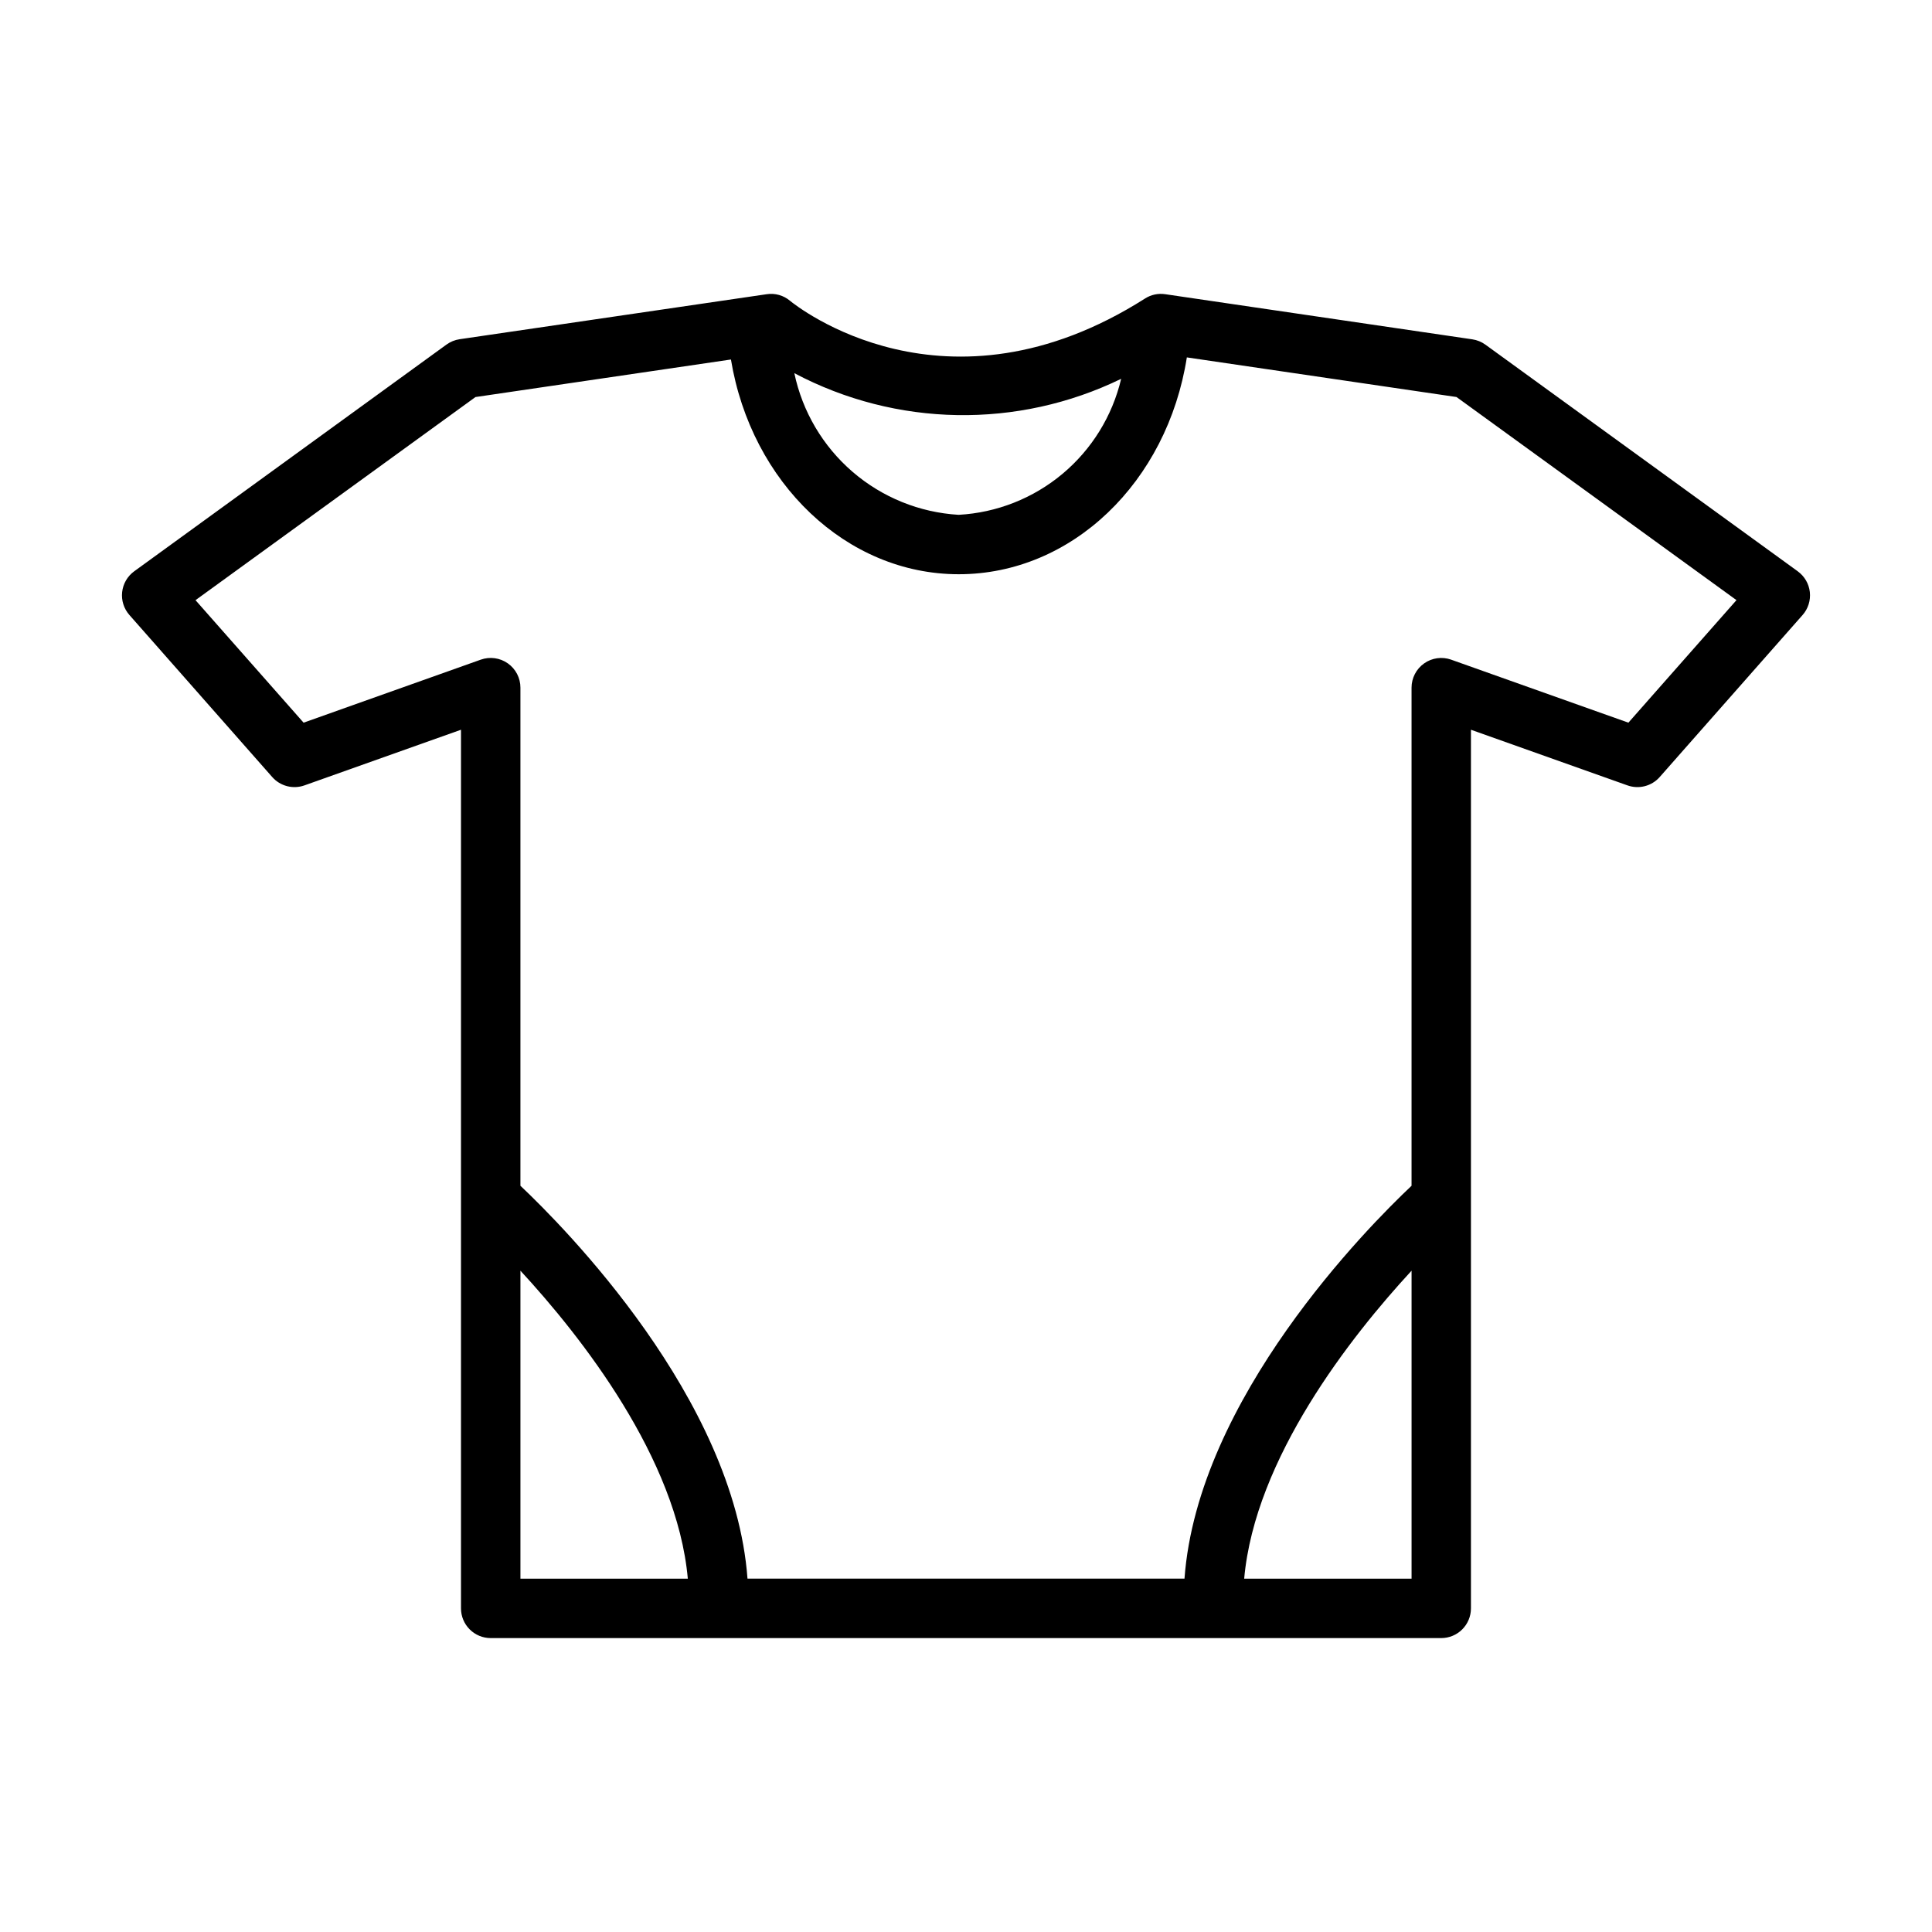
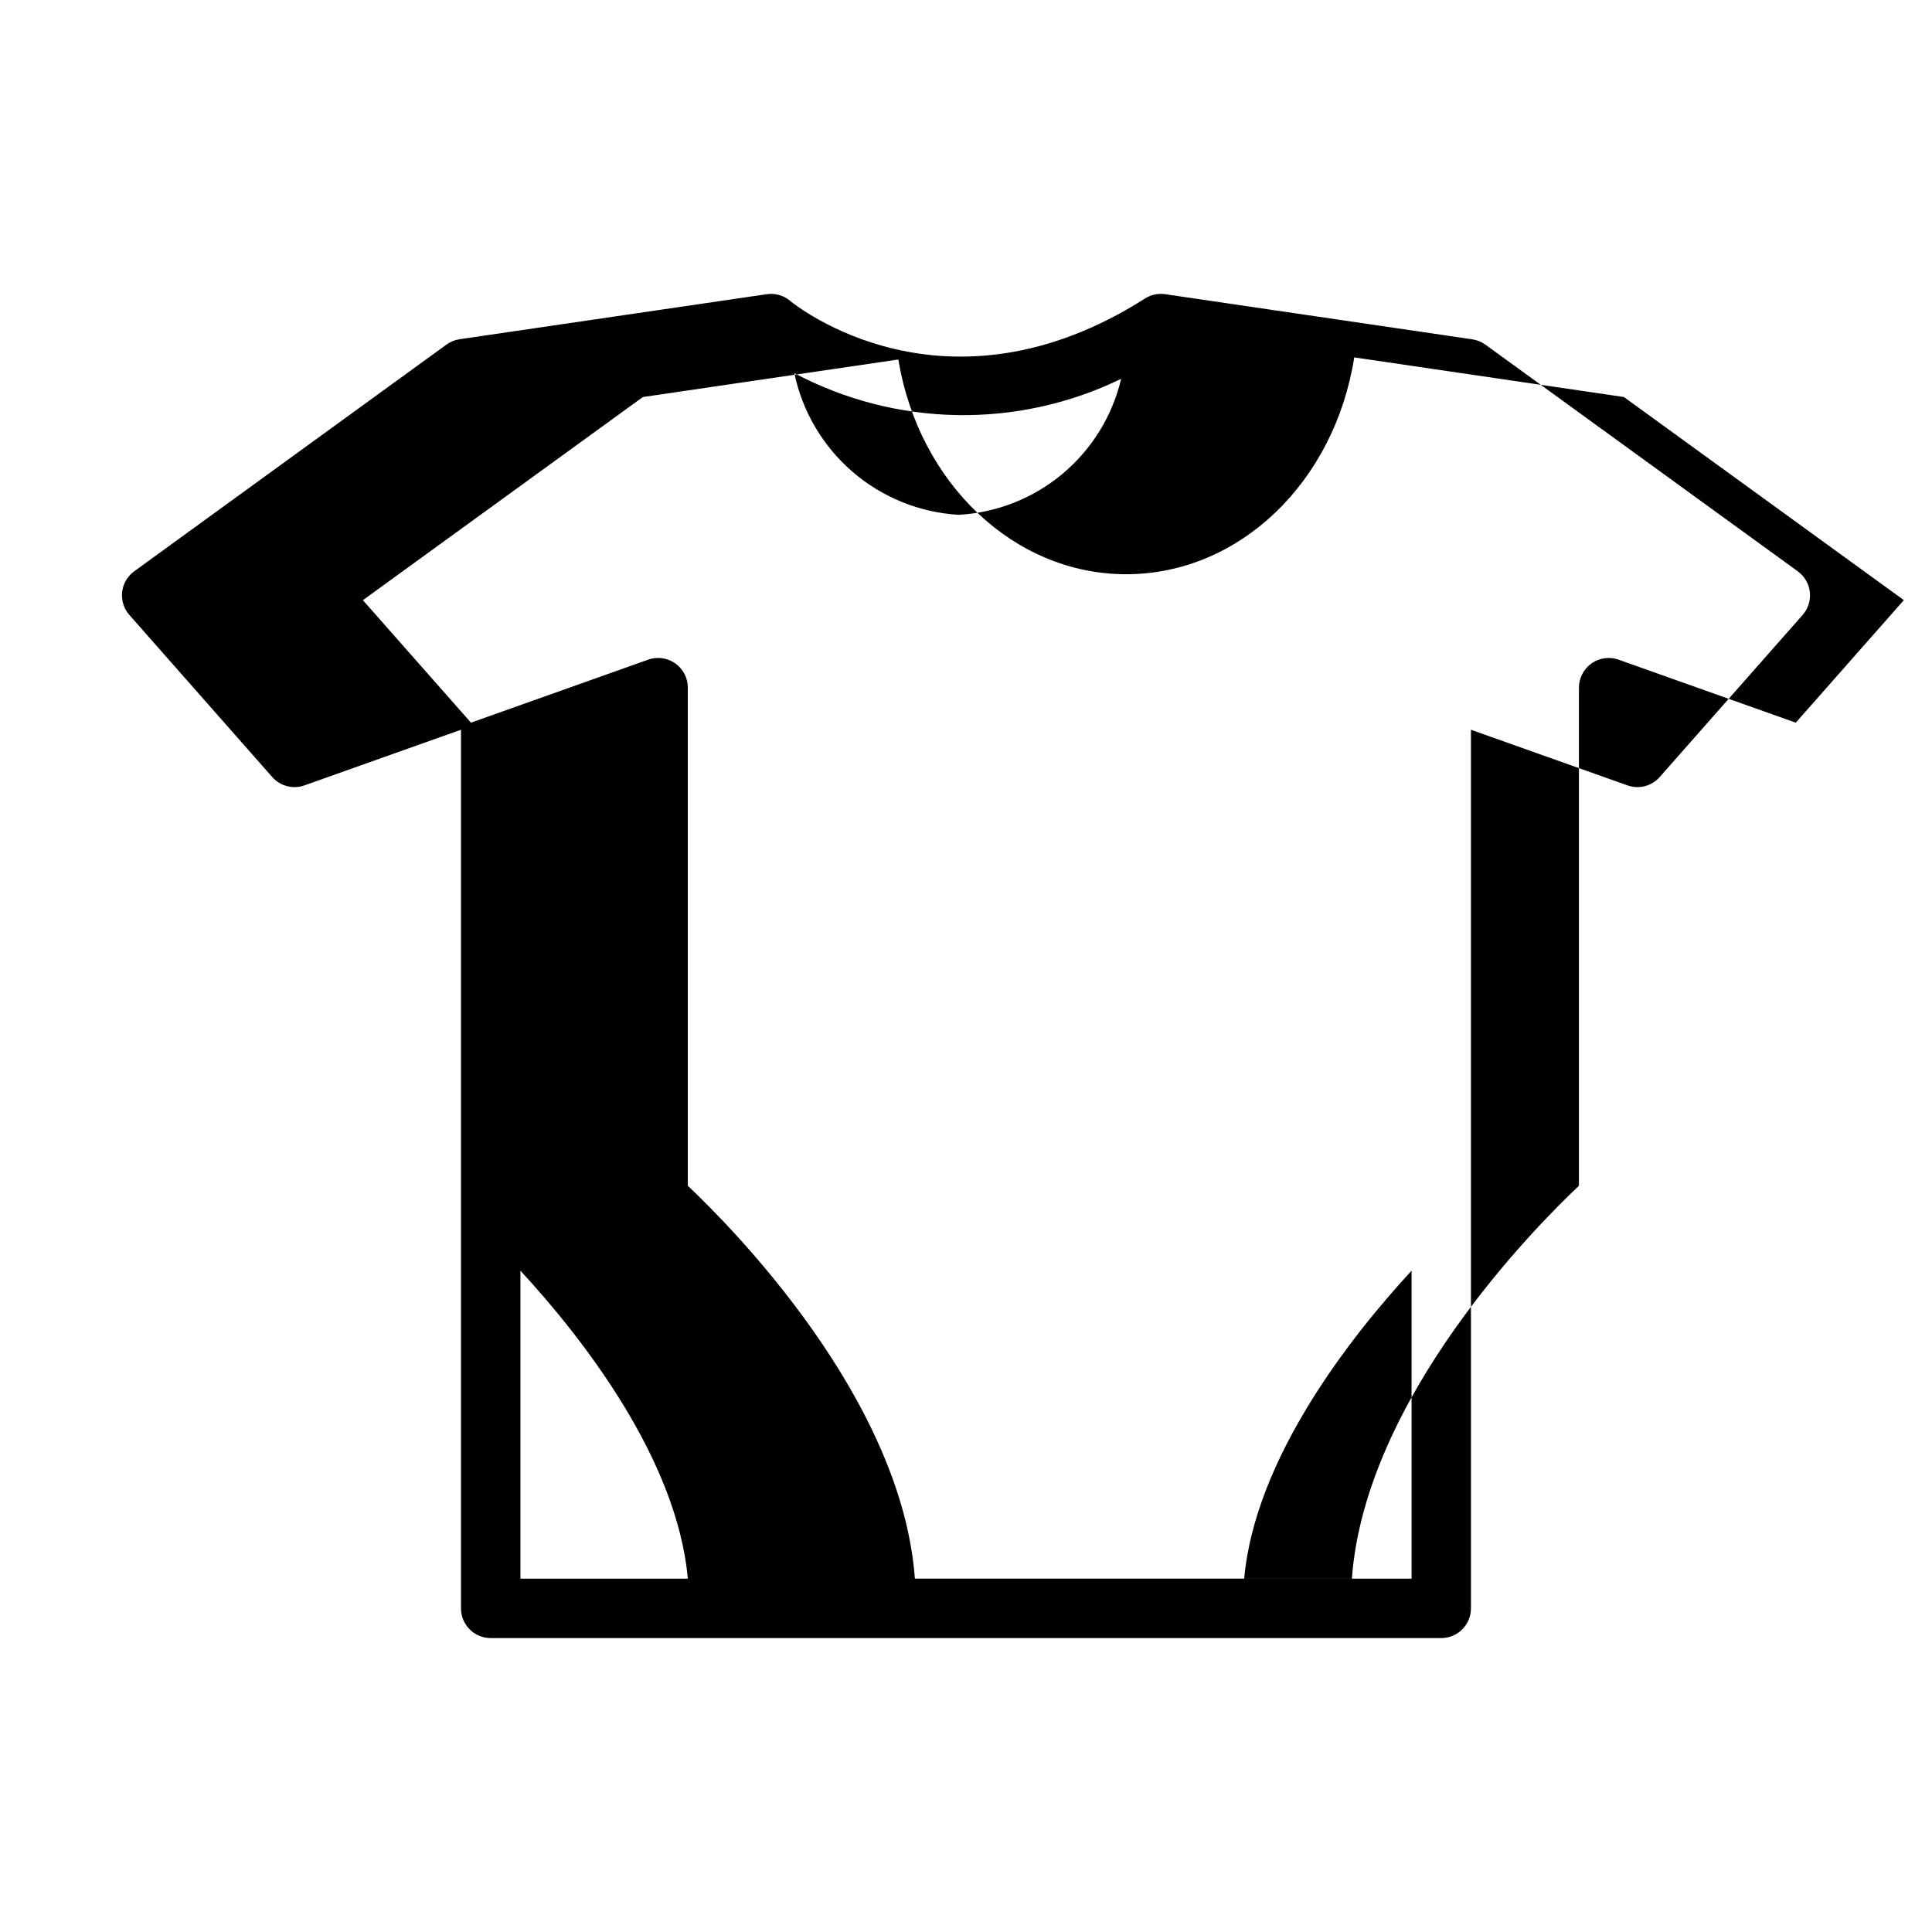
<svg xmlns="http://www.w3.org/2000/svg" fill="#000000" width="800px" height="800px" version="1.1" viewBox="144 144 512 512">
-   <path d="m620.41 295.39-82.75-60.047c-1.027-0.746-2.223-1.234-3.481-1.418l-81.363-11.957c-1.871-0.285-3.777 0.121-5.371 1.141-52.859 33.59-92.449 1.945-94.086 0.598-1.715-1.445-3.969-2.078-6.188-1.738l-81.363 11.926c-1.258 0.184-2.453 0.672-3.481 1.418l-82.75 60.078c-1.797 1.301-2.961 3.301-3.203 5.508-0.246 2.203 0.453 4.41 1.918 6.074l37.859 42.957c2.129 2.41 5.512 3.281 8.539 2.203l41.48-14.746v232.85c0 2.09 0.828 4.09 2.305 5.566 1.477 1.477 3.477 2.305 5.566 2.305h251.9c2.09 0 4.09-0.828 5.566-2.305 1.477-1.477 2.309-3.477 2.309-5.566v-232.85l41.477 14.746c3.031 1.078 6.41 0.207 8.539-2.203l37.879-42.957h0.004c1.465-1.668 2.156-3.875 1.91-6.082-0.25-2.203-1.418-4.199-3.219-5.5zm-179.29-51.012c-2.324 9.855-7.777 18.691-15.543 25.191-7.766 6.496-17.422 10.309-27.531 10.863-10.371-0.613-20.254-4.621-28.121-11.406-7.867-6.785-13.285-15.969-15.418-26.133 26.984 14.289 59.176 14.844 86.637 1.484zm-159.2 236.37c16.098 17.43 41.5 49.711 44.359 81.617h-44.359zm191.8 81.617c2.859-31.906 28.262-64.188 44.359-81.617v81.617zm101.82-226.85-46.965-16.695 0.004-0.004c-2.41-0.852-5.086-0.484-7.172 0.992-2.086 1.473-3.328 3.871-3.332 6.426v132.01c-11.469 10.809-56.68 56.34-60.172 104.11h-115.81c-3.496-47.762-48.707-93.293-60.176-104.11v-132.01c0-2.559-1.242-4.957-3.332-6.43-2.09-1.477-4.766-1.844-7.176-0.988l-46.957 16.699-28.641-32.465 74.195-53.828 67.699-9.949c5.406 32.73 30.652 56.906 60.363 56.906 30.008 0 55.254-24.402 60.457-57.465l71.461 10.5 74.195 53.828z" />
+   <path d="m620.41 295.39-82.75-60.047c-1.027-0.746-2.223-1.234-3.481-1.418l-81.363-11.957c-1.871-0.285-3.777 0.121-5.371 1.141-52.859 33.59-92.449 1.945-94.086 0.598-1.715-1.445-3.969-2.078-6.188-1.738l-81.363 11.926c-1.258 0.184-2.453 0.672-3.481 1.418l-82.75 60.078c-1.797 1.301-2.961 3.301-3.203 5.508-0.246 2.203 0.453 4.41 1.918 6.074l37.859 42.957c2.129 2.41 5.512 3.281 8.539 2.203l41.48-14.746v232.85c0 2.09 0.828 4.09 2.305 5.566 1.477 1.477 3.477 2.305 5.566 2.305h251.9c2.09 0 4.09-0.828 5.566-2.305 1.477-1.477 2.309-3.477 2.309-5.566v-232.85l41.477 14.746c3.031 1.078 6.41 0.207 8.539-2.203l37.879-42.957h0.004c1.465-1.668 2.156-3.875 1.91-6.082-0.25-2.203-1.418-4.199-3.219-5.5zm-179.29-51.012c-2.324 9.855-7.777 18.691-15.543 25.191-7.766 6.496-17.422 10.309-27.531 10.863-10.371-0.613-20.254-4.621-28.121-11.406-7.867-6.785-13.285-15.969-15.418-26.133 26.984 14.289 59.176 14.844 86.637 1.484zm-159.2 236.37c16.098 17.43 41.5 49.711 44.359 81.617h-44.359zm191.8 81.617c2.859-31.906 28.262-64.188 44.359-81.617v81.617m101.82-226.85-46.965-16.695 0.004-0.004c-2.41-0.852-5.086-0.484-7.172 0.992-2.086 1.473-3.328 3.871-3.332 6.426v132.01c-11.469 10.809-56.68 56.34-60.172 104.11h-115.81c-3.496-47.762-48.707-93.293-60.176-104.11v-132.01c0-2.559-1.242-4.957-3.332-6.43-2.09-1.477-4.766-1.844-7.176-0.988l-46.957 16.699-28.641-32.465 74.195-53.828 67.699-9.949c5.406 32.73 30.652 56.906 60.363 56.906 30.008 0 55.254-24.402 60.457-57.465l71.461 10.5 74.195 53.828z" />
</svg>